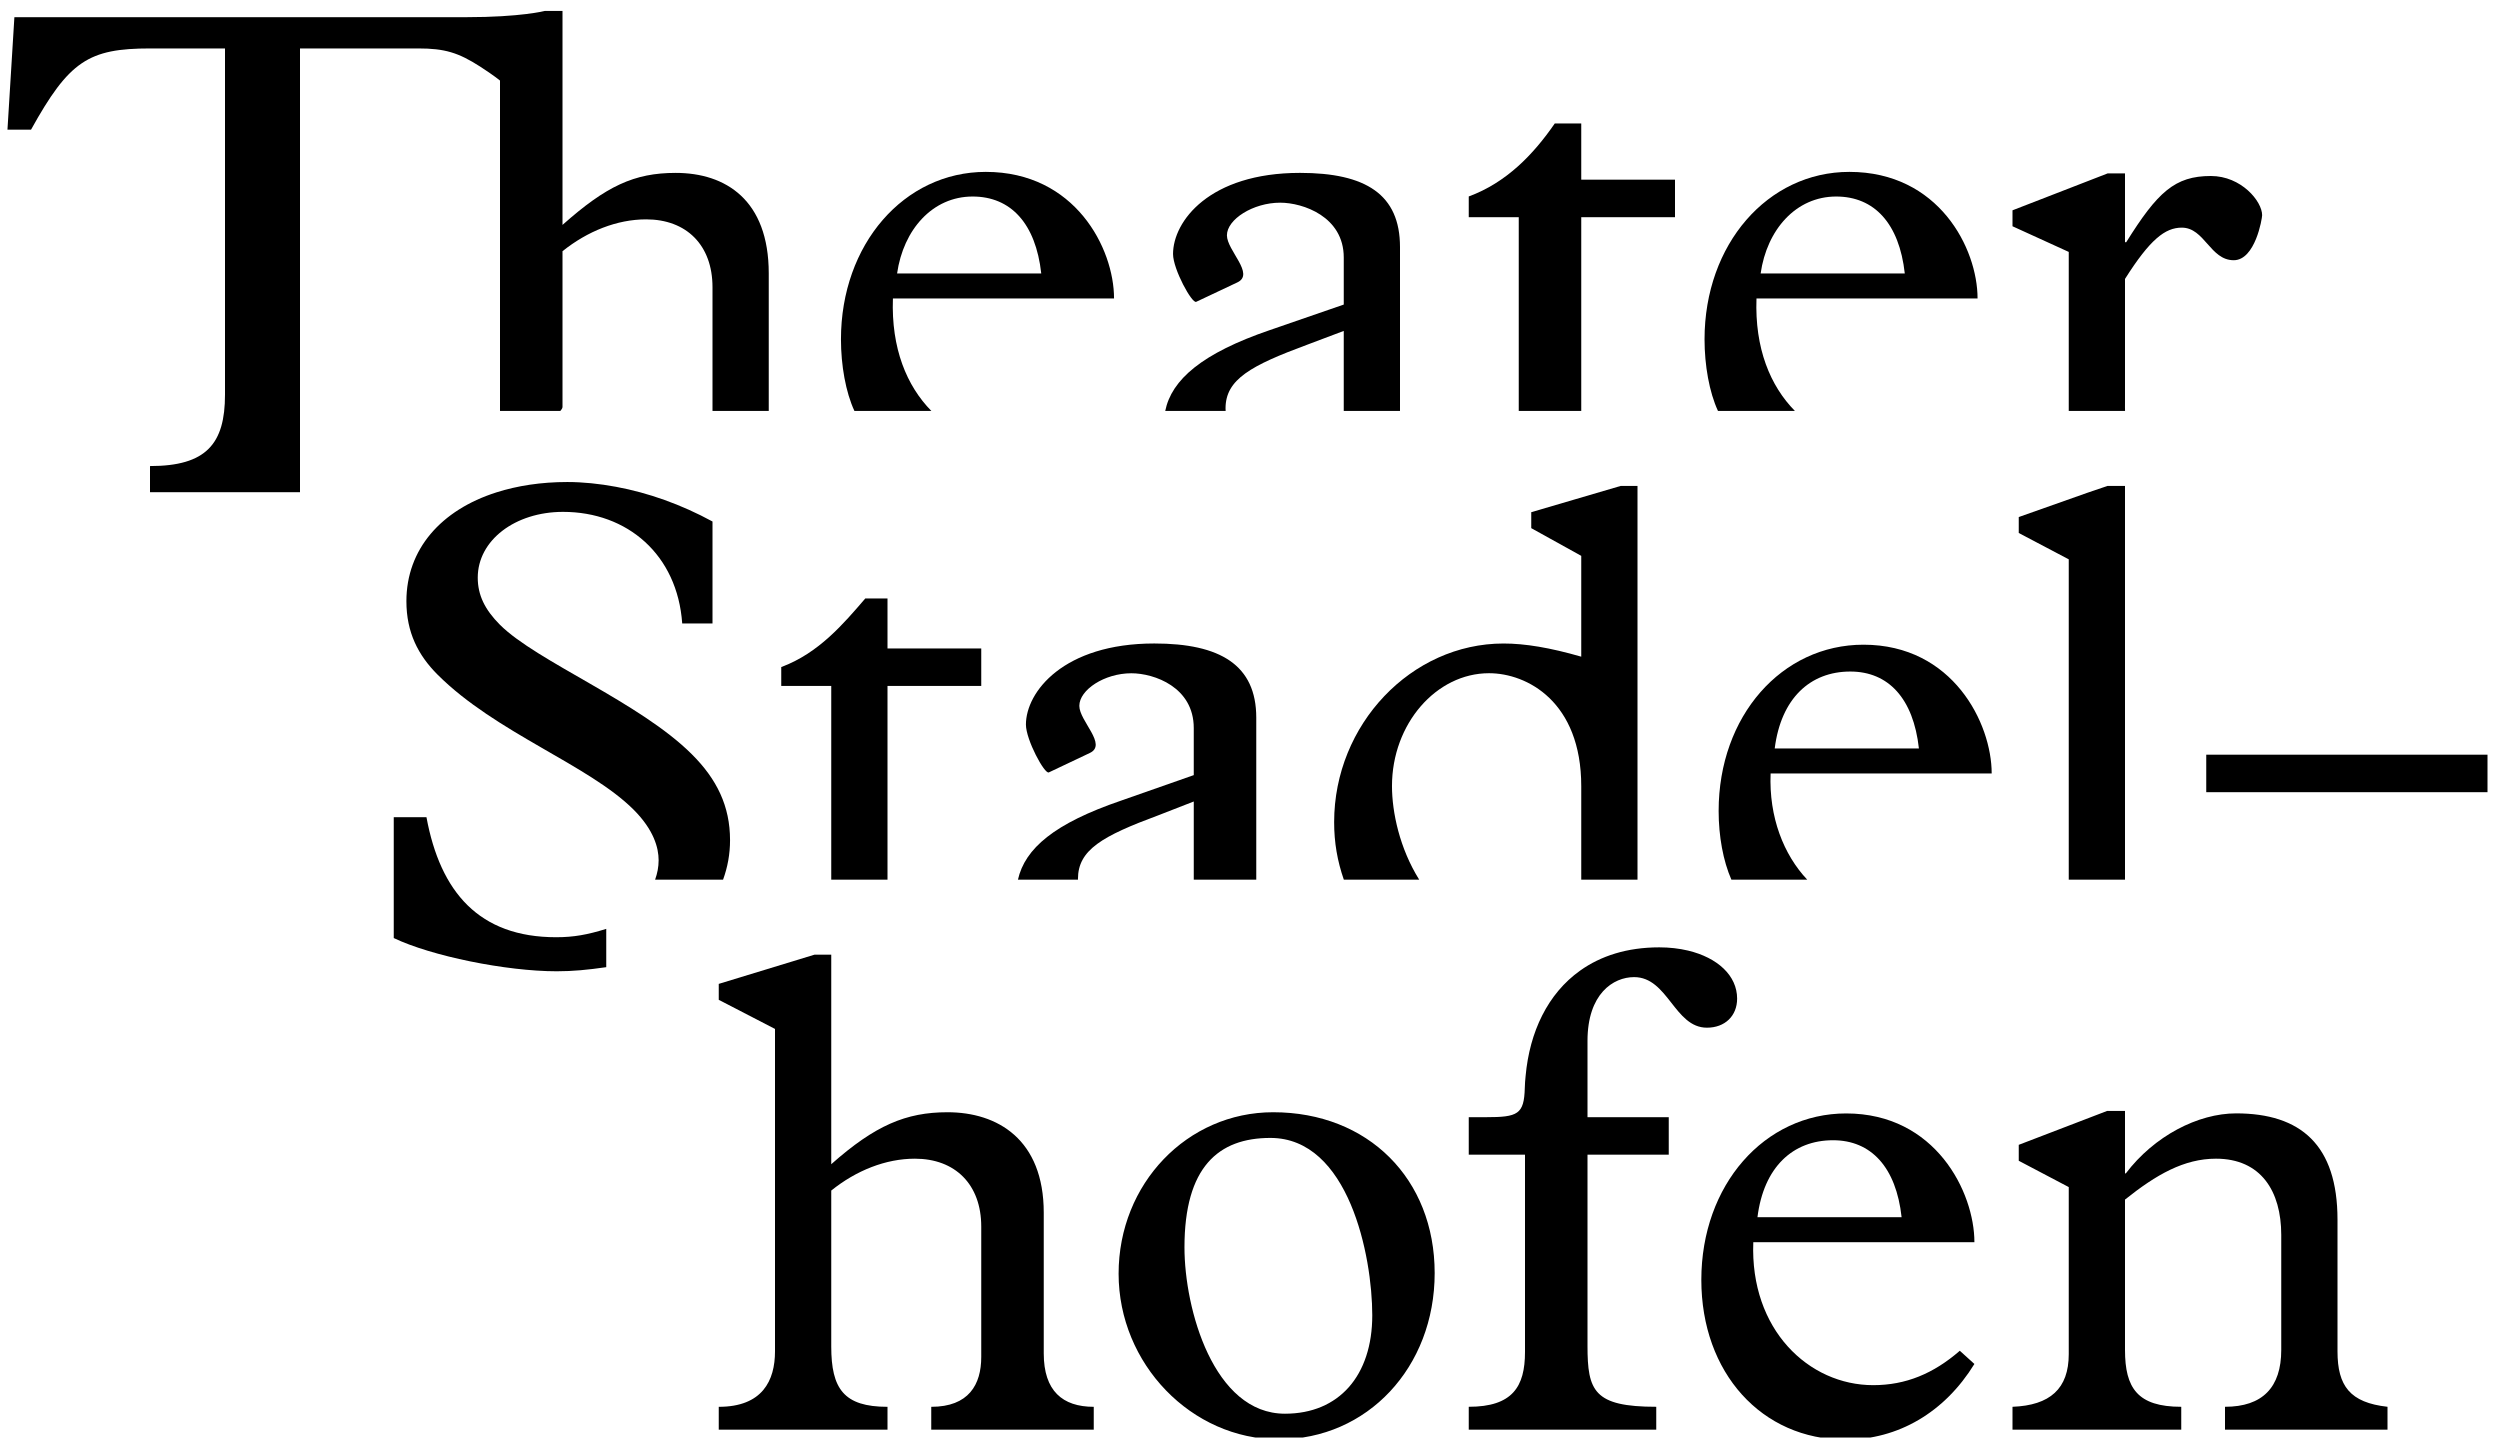
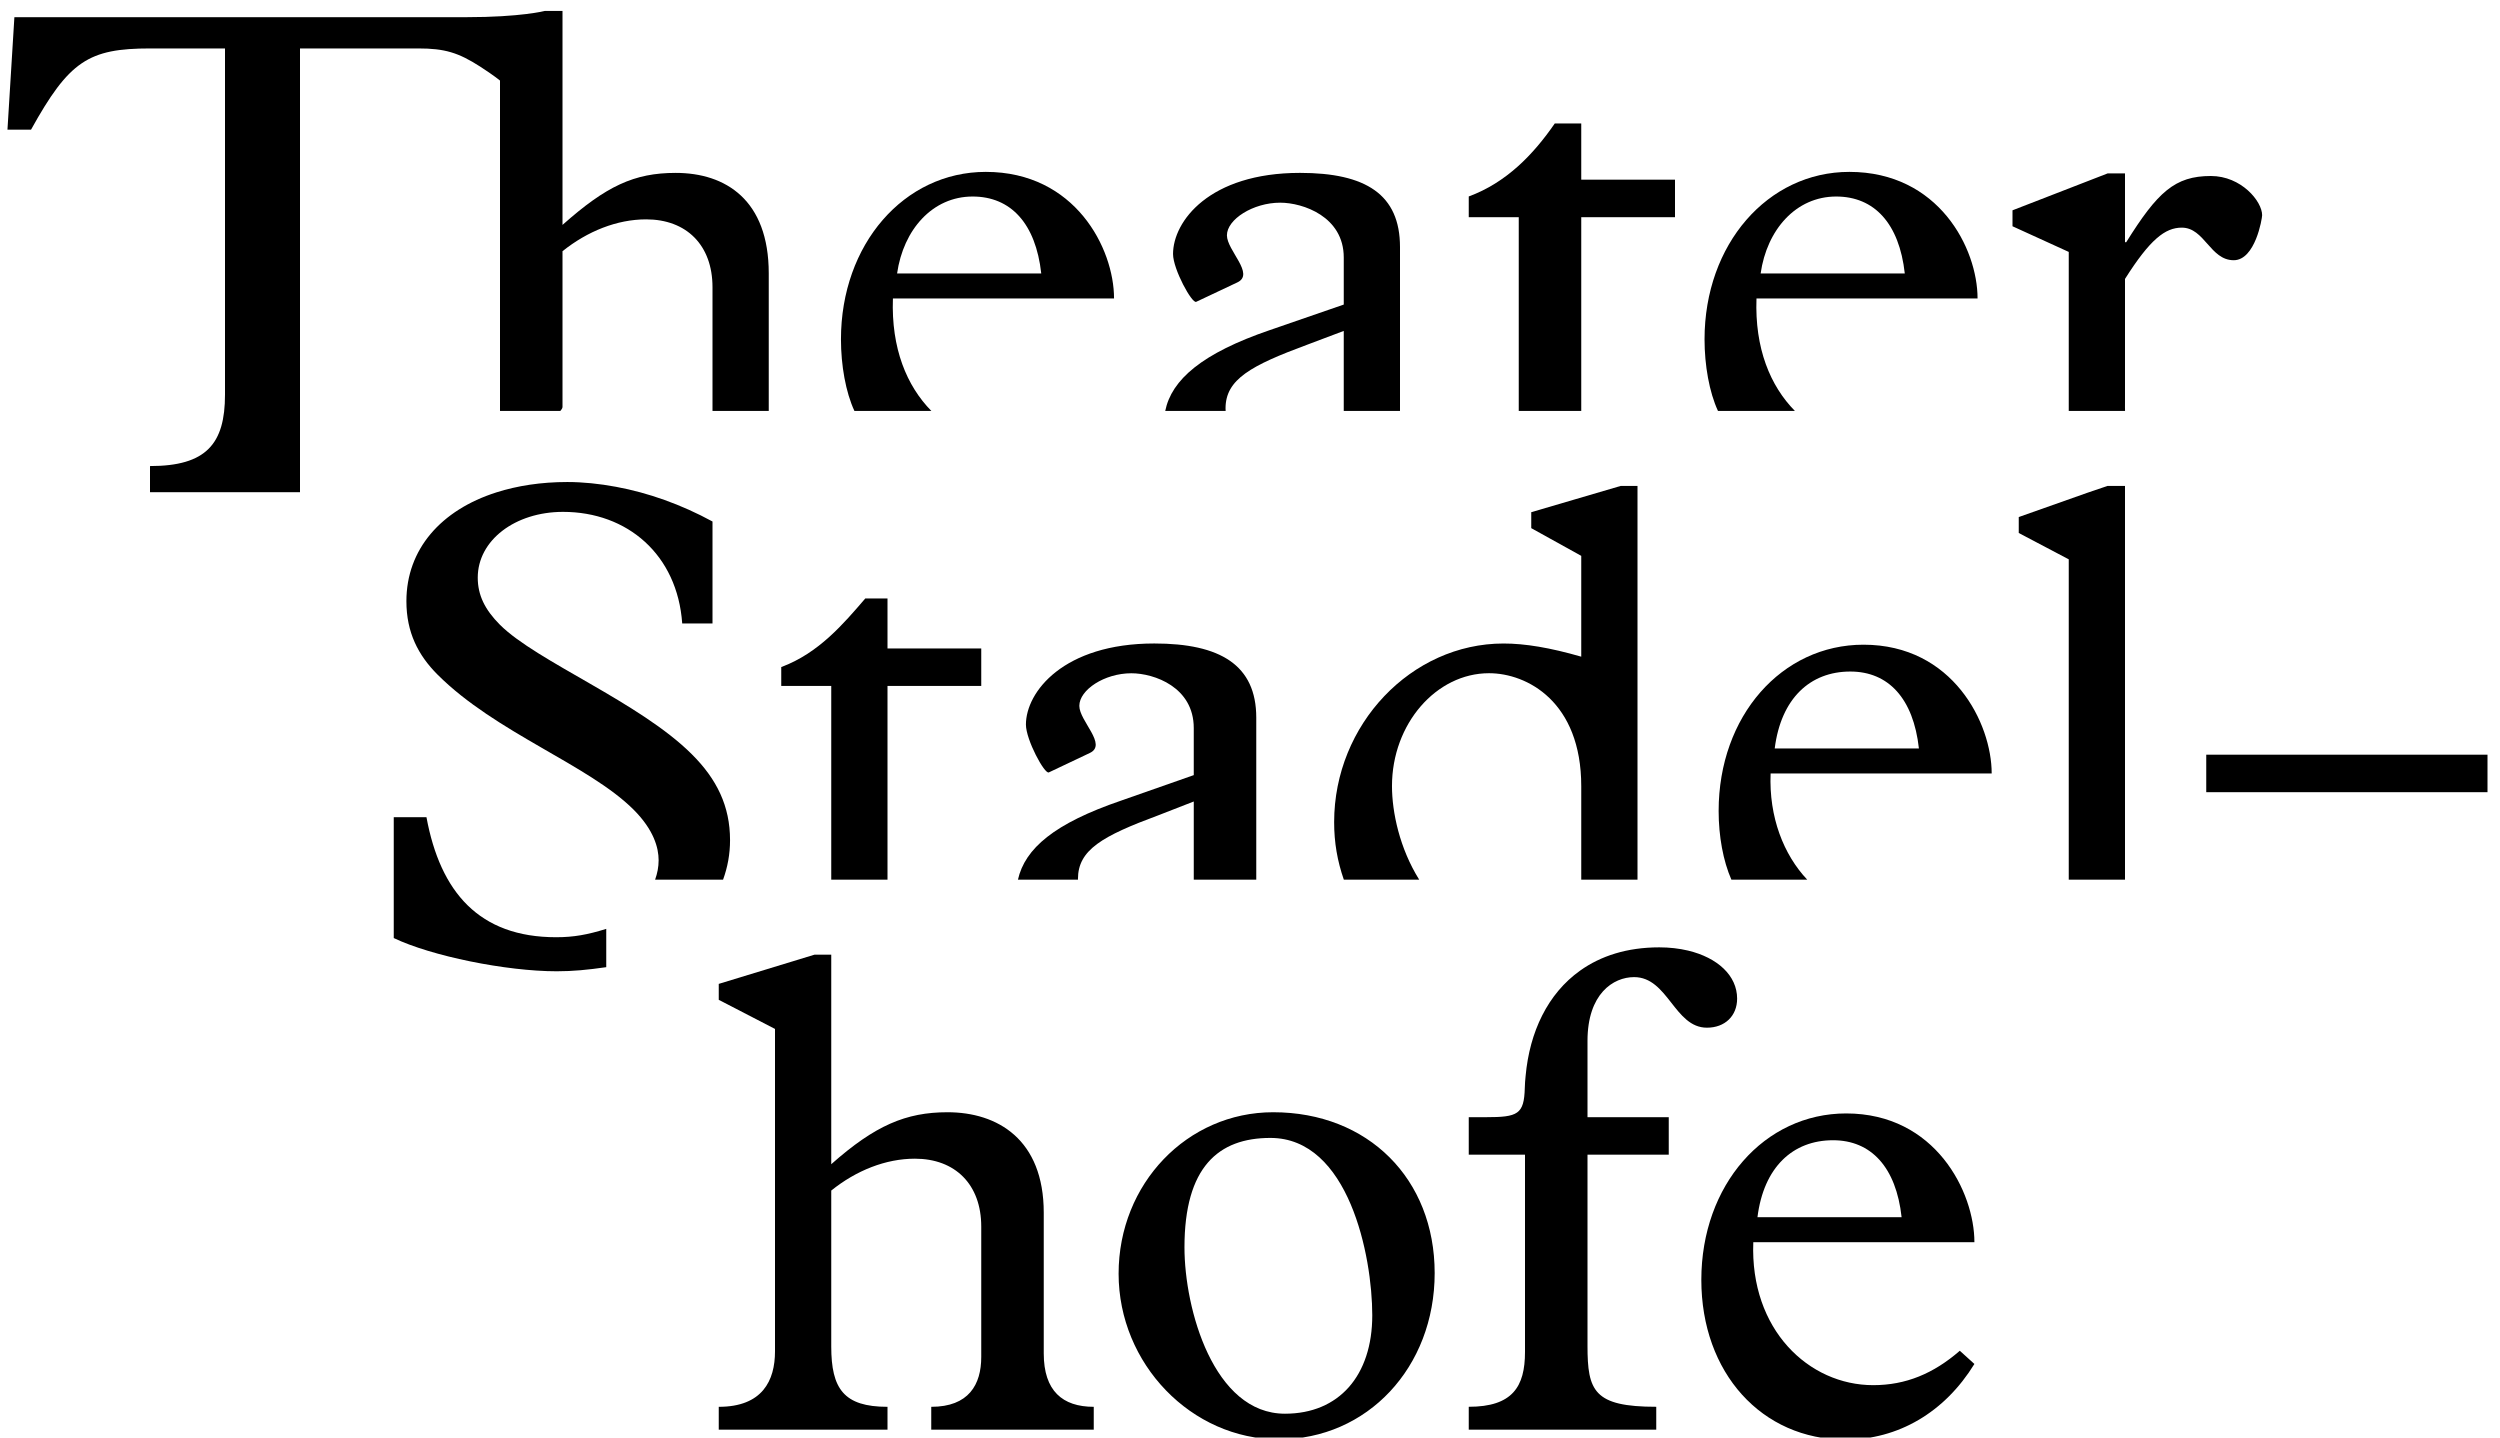
<svg xmlns="http://www.w3.org/2000/svg" version="1.1" id="Layer_1" x="0px" y="0px" width="400px" height="230px" viewBox="0 0 400 230" enable-background="new 0 0 400 230" xml:space="preserve">
  <g>
    <path d="M76.838,10.663C79.057,12.096,80,12.89,80,12.89v52.86h9.653c-0.004,0,0.347-0.379,0.347-0.605V40.193   c4-3.207,8.729-5.095,13.387-5.095c6.427,0,10.613,4.101,10.613,10.861V65.75h9V43.742c0-11.754-6.905-16.079-14.889-16.079   c-6.652,0-11.111,2.109-18.111,8.322V1.75h-2.829c0,0-3.798,1-12.604,1H2.302l-1.108,18h3.77c6.096-11,9.2-13,19.075-13H36v55.399   c0,7.873-3,11.421-12,11.421v4.179h24V66.308c0-0.026,0-0.055,0-0.081V7.75h18.918C71.152,7.75,73.324,8.406,76.838,10.663z" />
    <path d="M149.019,65.75c-3.934-4-6.442-10-6.151-18h35.379c0-8-6.219-20.248-20.521-20.248c-13.086,0-23.171,11.591-23.171,26.787   c0,4.173,0.762,8.461,2.153,11.461H149.019z M155.619,31.444c6.105,0,10.098,4.306,10.981,12.306h-23.064   C144.532,36.75,149.194,31.444,155.619,31.444z" />
    <path d="M203.163,52.819c-10.839,3.706-15.712,7.931-16.726,12.931h9.667c-0.009,0-0.018-0.261-0.018-0.405   c0-4.661,4.084-6.863,13.063-10.19L215,52.948V65.75h9V39.531c0-8.425-5.473-11.87-16-11.87c-14.529,0-20.314,7.765-20.314,12.979   c0,2.44,3.043,7.984,3.707,7.651l6.568-3.1c2.88-1.34-1.654-5.108-1.654-7.54c0-2.554,4.189-5.222,8.52-5.222   c3.651,0,10.174,2.226,10.174,8.767v7.535L203.163,52.819z" />
    <path d="M243,65.75h10v-31h15v-6h-15v-9h-4.233c-3.444,5-7.767,9.473-13.767,11.683v3.317h8V65.75z" />
    <path d="M287.184,65.75c-3.935-4-6.44-10-6.146-18h35.372c0-8-6.203-20.248-20.512-20.248c-13.082,0-23.171,11.591-23.171,26.787   c0,4.173,0.762,8.461,2.15,11.461H287.184z M293.786,31.444c6.103,0,10.094,4.306,10.979,12.306h-23.062   C282.697,36.75,287.354,31.444,293.786,31.444z" />
    <path d="M331,65.75h9.006c-0.018,0-0.006-1.023-0.006-1.602v-19.52c4-6.322,6.422-8.206,9.084-8.206   c3.654,0,4.538,5.214,8.311,5.214c3.439,0,4.546-6.648,4.546-7.205c0-2.212-3.327-6.271-8.203-6.271   c-5.771,0-8.544,2.589-13.539,10.589H340v-11h-2.789L322,33.65v2.552l9,4.105V65.75z" />
    <path d="M68.234,130.75H63v19.337c6,2.878,17.99,5.318,26.078,5.318c2.62,0,4.922-0.228,7.922-0.657v-6.129   c-3,0.934-5.201,1.337-8.022,1.337C76.667,149.956,70.451,142.75,68.234,130.75z" />
    <path d="M115.69,140.75c0.725-2,1.117-4.074,1.117-6.326c0-5.433-2.105-9.75-6.103-13.732c-8.313-8.324-24.834-14.864-30.715-20.73   c-2.432-2.444-3.549-4.766-3.549-7.539c0-5.989,5.989-10.524,13.643-10.524c10.309,0,18.3,6.852,19.071,17.852H114V83.44   c-5-2.719-10.231-4.589-15.449-5.553c-2.646-0.491-5.281-0.764-7.785-0.764c-4.186,0-7.996,0.594-11.337,1.656   c-8.878,2.826-14.405,9.115-14.405,17.415c0,4.99,1.881,8.642,4.99,11.75c9.314,9.314,24.171,14.412,31.384,21.623   c3.212,3.225,3.982,6.08,3.982,8.073c0,1.087-0.207,2.11-0.565,3.11H115.69z" />
    <path d="M133,140.75h9v-31h15v-6h-15v-8h-3.551c-3.441,4-7.449,8.761-13.449,10.978v3.022h8V140.75z" />
    <path d="M164.148,115.928c0,2.44,2.992,7.982,3.663,7.658l6.55-3.106c2.874-1.336-1.669-5.108-1.669-7.544   c0-2.547,4-5.213,8.32-5.213c3.665,0,9.989,2.221,9.989,8.762v7.535l-11.649,4.087c-10.654,3.641-15.354,7.644-16.483,12.644h9.61   c0,0-0.007-0.069-0.007-0.113c0-4.661,3.888-6.867,12.87-10.193l5.66-2.206v12.512h10v-25.926c0-8.429-5.784-11.866-16.312-11.866   C170.156,102.958,164.148,110.714,164.148,115.928z" />
    <path d="M262,140.75V79.151V77.75h-2.693l-7.547,2.216L245,81.951v2.552l8,4.434v16.131c-5-1.443-8.996-2.107-12.434-2.107   c-14.748,0-27.103,12.945-27.103,28.577c0,3.281,0.513,6.213,1.551,9.213h12.061c-3.128-5-4.358-10.786-4.358-14.979   c0-9.973,7.098-18.058,15.523-18.058c6.094,0,14.76,4.559,14.76,18.081v14.956H262z" />
    <path d="M298.158,103.152c-13.082,0-23.176,11.41-23.176,26.602c0,4.058,0.728,7.996,2.041,10.996h12.136   c-3.771-4-6.15-10-5.861-17h35.372C318.67,115.75,312.467,103.152,298.158,103.152z M283.955,119.75   c1.007-8,5.664-12.304,12.092-12.304c6.098,0,10.094,4.304,10.979,12.304H283.955z" />
    <polygon points="340,140.75 340,78.779 340,77.75 337.193,77.75 333.991,78.84 323,82.726 323,85.278 331,89.493 331,140.75  " />
    <polygon points="393.428,120.75 353,120.75 353,126.75 393.428,126.75 398,126.75 398,120.75  " />
    <path d="M167,216.552v-22.515c0-11.749-7.41-16.078-15.396-16.078c-6.657,0-11.604,2.112-18.604,8.315v-14.129V152.75h-2.69   L115,157.421v2.55l9,4.657v7.518v44.069c0,4.665-2,8.876-9,8.876v3.659h27v-3.659c-7,0-9-2.892-9-9.651v-24.95   c4-3.221,8.726-5.1,13.387-5.1c6.43,0,10.613,4.104,10.613,10.865v20.854c0,4.425-2,7.982-8,7.982v3.659h26v-3.659   C170,225.091,167,222.541,167,216.552z" />
    <path d="M203.705,177.959c-13.741,0-24.729,11.417-24.729,25.835s11.643,26.501,25.623,26.501   c14.184,0,24.948-11.526,24.948-26.605C229.547,188.614,218.896,177.959,203.705,177.959z M205.593,226.194   c-11.417,0-16.078-16.74-16.078-26.614c0-12.858,5.433-17.512,13.75-17.512c12.525,0,16.298,18.848,16.298,28.381   C219.563,220.092,214.243,226.194,205.593,226.194z" />
-     <path d="M254,166.542c0-7.544,4.126-10.203,7.455-10.203c5.433,0,6.449,8.092,11.652,8.092c2.883,0,4.833-1.884,4.833-4.653   c0-3.68-3.127-6.554-7.85-7.684c-1.406-0.333-2.956-0.518-4.608-0.518c-5.147,0-9.363,1.372-12.653,3.716   c-5.188,3.688-8.091,9.805-8.73,16.854c-0.07,0.705-0.114,1.21-0.132,1.938c-0.114,4.219-1.115,4.666-6.215,4.666H235v6h9v31.569   c0,5.551-2,8.767-9,8.767v3.664h30v-3.664c-10,0-11-2.545-11-9.761V184.75h13v-6h-13v-6.604V166.542z" />
+     <path d="M254,166.542c0-7.544,4.126-10.203,7.455-10.203c5.433,0,6.449,8.092,11.652,8.092c2.883,0,4.833-1.884,4.833-4.653   c0-3.68-3.127-6.554-7.85-7.684c-1.406-0.333-2.956-0.518-4.608-0.518c-5.147,0-9.363,1.372-12.653,3.716   c-5.188,3.688-8.091,9.805-8.73,16.854c-0.07,0.705-0.114,1.21-0.132,1.938c-0.114,4.219-1.115,4.666-6.215,4.666H235v6h9v31.569   c0,5.551-2,8.767-9,8.767v3.664h30v-3.664c-10,0-11-2.545-11-9.761V184.75h13v-6h-13v-6.604V166.542" />
    <path d="M315.905,198.75c0-8-6.216-20.6-20.516-20.6c-13.087,0-23.176,11.439-23.176,26.629c0,14.856,9.651,25.563,23.062,25.563   c8.42,0,15.859-4.352,20.63-12.106l-2.335-2.115c-4.21,3.658-8.648,5.505-13.853,5.505c-10.317,0-19.736-8.876-19.189-22.876   H315.905z M293.286,182.439c6.09,0,10.094,4.311,10.971,12.311h-23.063C282.193,186.75,286.846,182.439,293.286,182.439z" />
-     <path d="M374,216.215V195.15c0-11.978-5.904-17.01-16.222-17.01c-6.094,0-13.103,3.609-17.649,9.609H340v-10h-2.859L323,183.173   v2.55l8,4.21v26.729c0,5.538-3,8.197-9,8.425v3.664h27v-3.664c-7,0-9-2.996-9-9.091v-24.061c5-4.004,9.455-6.545,14.555-6.545   c7.211,0,10.445,5.218,10.445,12.192v18.413c0,5.984-3,9.091-9,9.091v3.664h26v-3.664C376,224.416,374,221.761,374,216.215z" />
  </g>
  <g>
</g>
  <g>
</g>
  <g>
</g>
  <g>
</g>
  <g>
</g>
  <g>
</g>
  <g>
</g>
  <g>
</g>
  <g>
</g>
  <g>
</g>
  <g>
</g>
  <g>
</g>
  <g>
</g>
  <g>
</g>
  <g>
</g>
</svg>